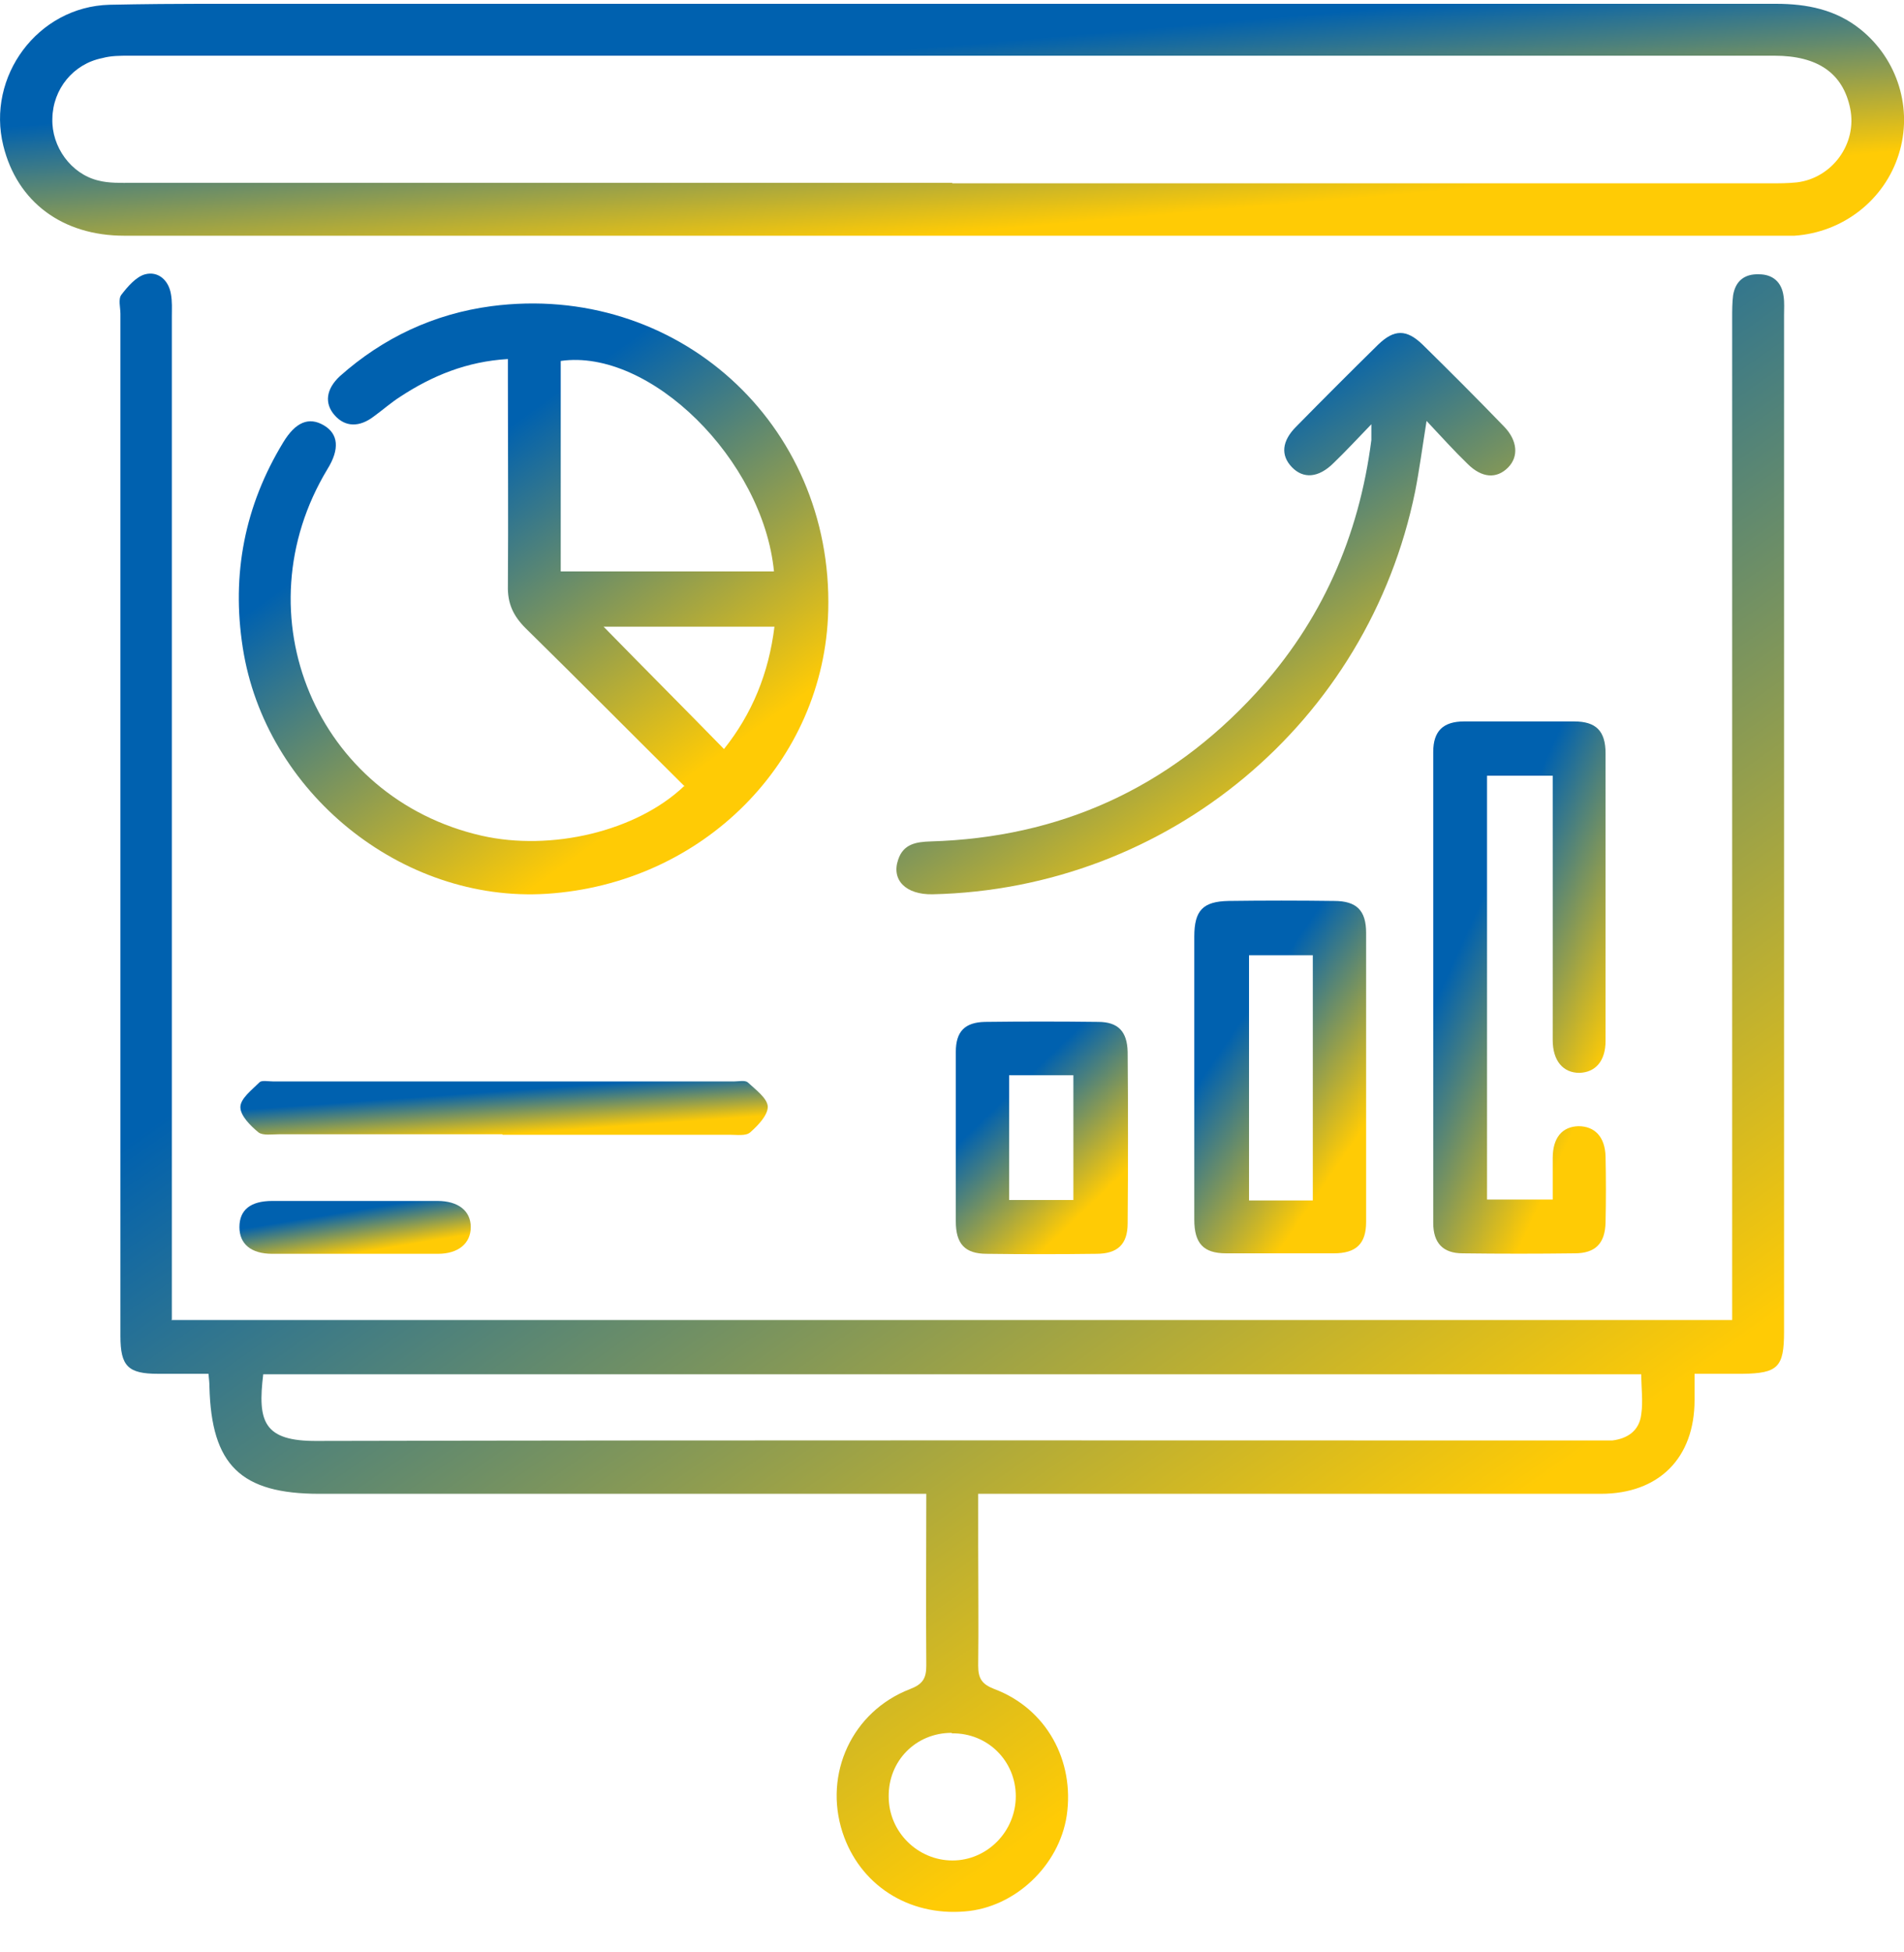
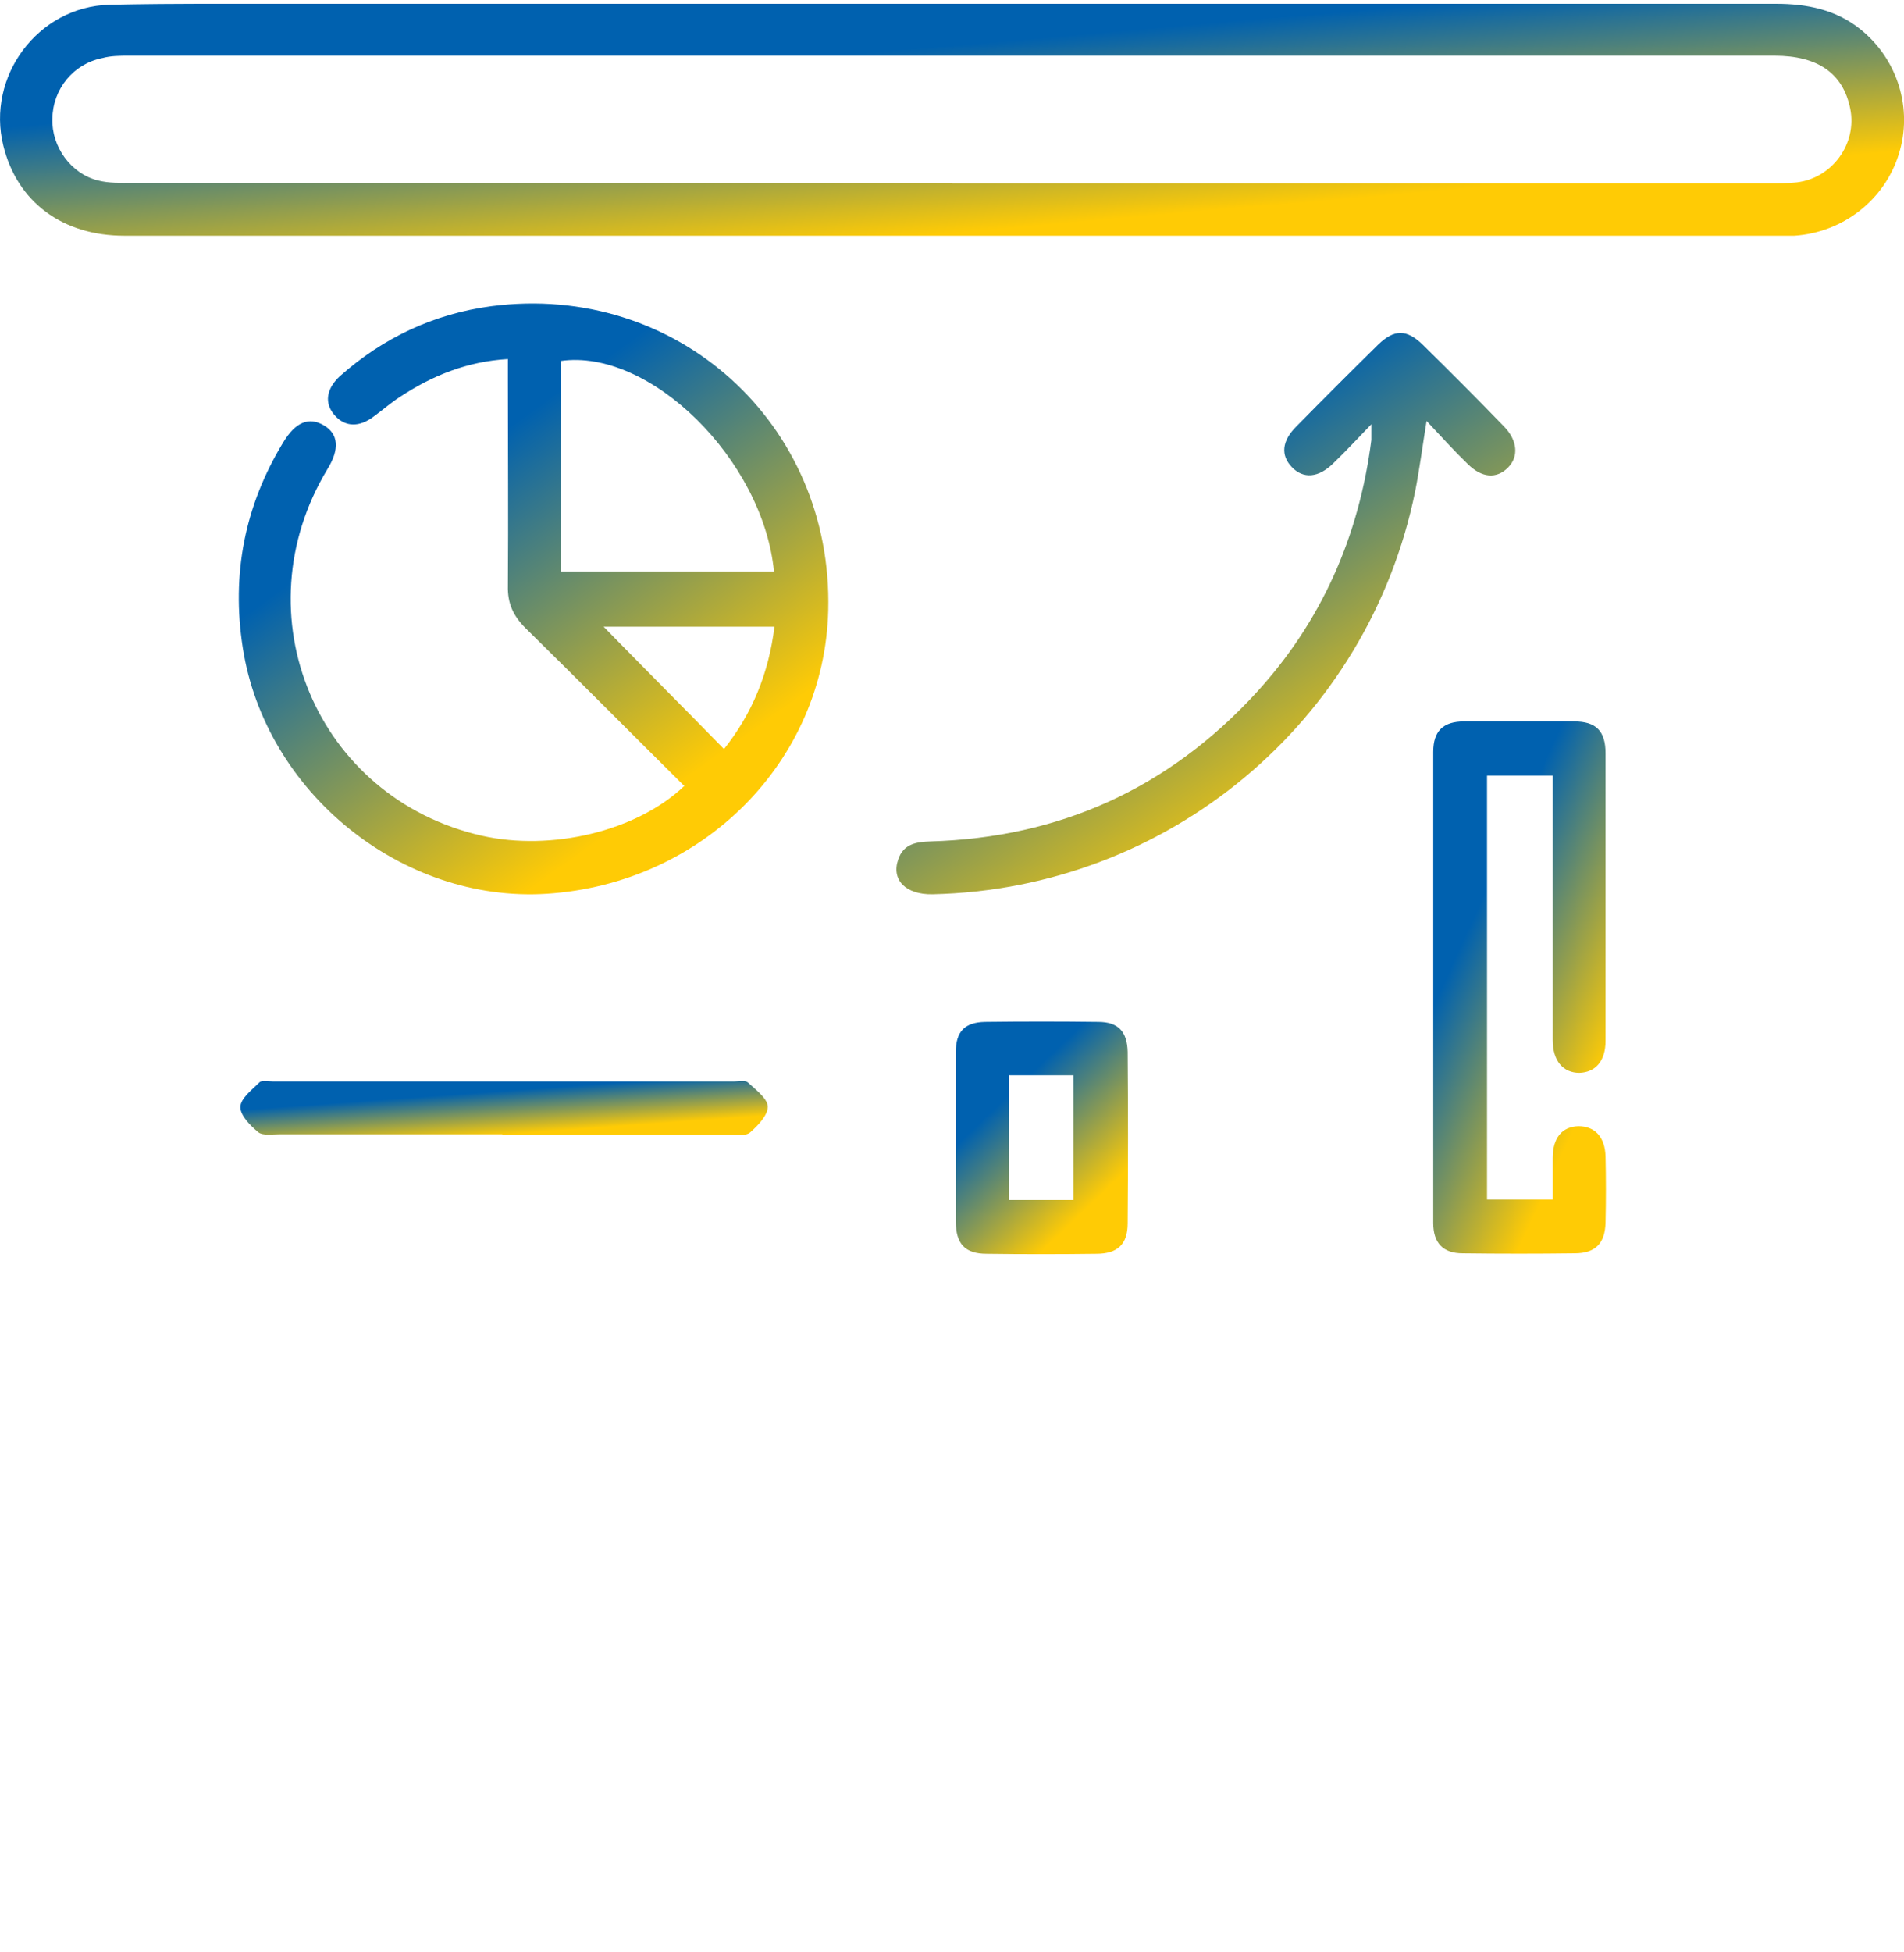
<svg xmlns="http://www.w3.org/2000/svg" width="40" height="41" viewBox="0 0 40 41" fill="none">
  <g clip-path="url(#clip0_2814_3149)">
-     <path d="M3.6 27.72H36.39C36.39 27.52 36.39 27.35 36.39 27.18C36.39 20.35 36.39 13.52 36.39 6.68C36.39 6.52 36.39 6.35 36.41 6.2C36.46 5.9 36.65 5.75 36.95 5.76C37.24 5.76 37.43 5.92 37.47 6.22C37.49 6.35 37.48 6.49 37.48 6.62C37.48 13.74 37.48 20.85 37.48 27.97C37.48 28.71 37.35 28.84 36.61 28.85C36.29 28.85 35.97 28.85 35.6 28.85C35.6 29.06 35.6 29.23 35.6 29.4C35.6 30.62 34.85 31.37 33.63 31.37C31.9 31.37 30.18 31.37 28.45 31.37C26 31.37 23.54 31.37 21.09 31.37C20.93 31.37 20.77 31.37 20.55 31.37V32.47C20.55 33.31 20.56 34.14 20.55 34.98C20.55 35.25 20.63 35.37 20.89 35.47C21.98 35.88 22.58 36.97 22.41 38.13C22.25 39.18 21.32 40.06 20.27 40.14C19.08 40.24 18.06 39.58 17.7 38.48C17.3 37.25 17.9 35.94 19.12 35.47C19.38 35.37 19.46 35.25 19.46 34.98C19.45 33.79 19.46 32.61 19.46 31.37H18.96C14.88 31.37 10.79 31.37 6.71 31.37C5.06 31.37 4.44 30.77 4.4 29.12C4.4 29.04 4.39 28.96 4.38 28.85C4.01 28.85 3.66 28.85 3.32 28.85C2.69 28.85 2.53 28.69 2.53 28.06C2.53 23.73 2.53 19.39 2.53 15.06C2.53 12.24 2.53 9.42 2.53 6.59C2.53 6.46 2.48 6.28 2.55 6.19C2.68 6.02 2.86 5.81 3.05 5.76C3.32 5.69 3.54 5.88 3.59 6.17C3.62 6.33 3.61 6.49 3.61 6.65C3.61 13.48 3.61 20.31 3.61 27.15V27.71L3.6 27.72ZM5.53 28.86C5.41 29.85 5.53 30.27 6.67 30.26C15.59 30.24 24.51 30.25 33.43 30.25C33.58 30.25 33.73 30.25 33.87 30.25C34.2 30.21 34.44 30.04 34.48 29.7C34.52 29.43 34.48 29.15 34.48 28.86H5.53ZM19.99 36.39C19.24 36.39 18.66 36.98 18.67 37.73C18.67 38.47 19.28 39.07 20.01 39.07C20.74 39.07 21.34 38.46 21.34 37.72C21.34 36.98 20.75 36.39 20 36.4L19.99 36.39Z" fill="url(#paint0_linear_2814_3149)" />
    <path d="M20.01 0.08C25.78 0.08 31.55 0.08 37.31 0.08C37.96 0.08 38.57 0.2 39.09 0.62C39.87 1.25 40.19 2.29 39.89 3.24C39.59 4.2 38.72 4.88 37.7 4.95C37.59 4.95 37.48 4.95 37.38 4.95C25.79 4.95 14.2 4.95 2.61 4.95C1.31 4.95 0.36 4.24 0.07 3.06C-0.29 1.61 0.79 0.14 2.3 0.1C3.71 0.07 5.13 0.08 6.54 0.08C11.03 0.08 15.52 0.08 20 0.08H20.01ZM20 3.85C25.73 3.85 31.46 3.85 37.18 3.85C37.37 3.85 37.56 3.85 37.75 3.83C38.49 3.74 39.02 3.02 38.87 2.28C38.72 1.54 38.19 1.17 37.28 1.17C25.76 1.17 14.23 1.17 2.71 1.17C2.52 1.17 2.33 1.17 2.15 1.22C1.54 1.34 1.11 1.87 1.1 2.49C1.08 3.08 1.49 3.65 2.06 3.79C2.29 3.85 2.54 3.84 2.78 3.84C8.52 3.84 14.26 3.84 20.01 3.84L20 3.85Z" fill="url(#paint1_linear_2814_3149)" />
    <path d="M14.39 16.52C13.26 15.4 12.16 14.29 11.04 13.19C10.78 12.93 10.66 12.67 10.67 12.3C10.68 10.87 10.67 9.44 10.67 8.01V7.54C9.81 7.59 9.08 7.89 8.41 8.33C8.22 8.45 8.04 8.61 7.86 8.74C7.55 8.98 7.25 8.97 7.03 8.72C6.81 8.47 6.85 8.17 7.14 7.9C8.05 7.09 9.12 6.59 10.32 6.43C14.21 5.92 17.5 8.89 17.4 12.82C17.32 15.99 14.77 18.56 11.48 18.77C8.44 18.96 5.57 16.64 5.1 13.6C4.86 12.06 5.14 10.62 5.95 9.29C6.21 8.86 6.49 8.75 6.8 8.93C7.11 9.11 7.14 9.43 6.88 9.85C5.03 12.91 6.65 16.76 10.12 17.55C11.58 17.88 13.37 17.46 14.37 16.51L14.39 16.52ZM16.26 12C16.03 9.65 13.65 7.31 11.78 7.58V12H16.26ZM12.68 13.16C13.52 14.02 14.36 14.86 15.21 15.73C15.8 14.99 16.15 14.14 16.27 13.16H12.68Z" fill="url(#paint2_linear_2814_3149)" />
    <path d="M32.62 16.29H31.24V25.19H32.62C32.62 24.9 32.62 24.61 32.62 24.32C32.62 23.89 32.82 23.66 33.16 23.65C33.5 23.65 33.72 23.87 33.73 24.29C33.74 24.75 33.74 25.21 33.73 25.67C33.72 26.11 33.52 26.32 33.08 26.32C32.3 26.33 31.52 26.33 30.73 26.32C30.31 26.32 30.11 26.1 30.11 25.68C30.11 22.38 30.11 19.09 30.11 15.79C30.11 15.35 30.32 15.15 30.76 15.15C31.53 15.15 32.3 15.15 33.07 15.15C33.53 15.15 33.73 15.35 33.73 15.82C33.73 17.83 33.73 19.84 33.73 21.86C33.73 22.28 33.52 22.52 33.18 22.53C32.84 22.53 32.62 22.28 32.62 21.84C32.62 20.14 32.62 18.44 32.62 16.74C32.62 16.59 32.62 16.45 32.62 16.28V16.29Z" fill="url(#paint3_linear_2814_3149)" />
-     <path d="M28.8 8.92C28.5 9.23 28.27 9.48 28.02 9.72C27.7 10.04 27.38 10.06 27.14 9.81C26.9 9.56 26.93 9.26 27.23 8.96C27.8 8.38 28.37 7.81 28.95 7.24C29.29 6.91 29.55 6.91 29.89 7.24C30.47 7.81 31.04 8.38 31.6 8.96C31.88 9.25 31.91 9.59 31.68 9.82C31.44 10.06 31.13 10.04 30.83 9.74C30.55 9.47 30.29 9.18 29.97 8.84C29.88 9.4 29.82 9.86 29.73 10.32C28.74 15.17 24.54 18.67 19.59 18.78C19.03 18.79 18.72 18.48 18.87 18.05C18.98 17.72 19.25 17.68 19.55 17.67C22.26 17.59 24.54 16.56 26.38 14.56C27.76 13.06 28.55 11.27 28.81 9.24C28.81 9.16 28.81 9.09 28.81 8.91L28.8 8.92Z" fill="url(#paint4_linear_2814_3149)" />
-     <path d="M25.09 22.63C25.09 21.64 25.09 20.66 25.09 19.67C25.09 19.12 25.27 18.93 25.81 18.92C26.55 18.91 27.29 18.91 28.03 18.92C28.5 18.92 28.7 19.12 28.7 19.59C28.7 21.61 28.7 23.64 28.7 25.66C28.7 26.12 28.49 26.32 28.02 26.32C27.27 26.32 26.51 26.32 25.76 26.32C25.28 26.32 25.09 26.11 25.09 25.61C25.09 24.61 25.09 23.61 25.09 22.61V22.63ZM27.58 25.21V20.06H26.24V25.21H27.58Z" fill="url(#paint5_linear_2814_3149)" />
+     <path d="M28.8 8.92C28.5 9.23 28.27 9.48 28.02 9.72C27.7 10.04 27.38 10.06 27.14 9.81C26.9 9.56 26.93 9.26 27.23 8.96C27.8 8.38 28.37 7.81 28.95 7.24C29.29 6.91 29.55 6.91 29.89 7.24C30.47 7.81 31.04 8.38 31.6 8.96C31.88 9.25 31.91 9.59 31.68 9.82C31.44 10.06 31.13 10.04 30.83 9.74C30.55 9.47 30.29 9.18 29.97 8.84C29.88 9.4 29.82 9.86 29.73 10.32C28.74 15.17 24.54 18.67 19.59 18.78C19.03 18.79 18.72 18.48 18.87 18.05C18.98 17.72 19.25 17.68 19.55 17.67C22.26 17.59 24.54 16.56 26.38 14.56C27.76 13.06 28.55 11.27 28.81 9.24C28.81 9.16 28.81 9.09 28.81 8.91Z" fill="url(#paint4_linear_2814_3149)" />
    <path d="M20.08 23.87C20.08 23.28 20.08 22.68 20.08 22.09C20.08 21.66 20.27 21.47 20.69 21.46C21.48 21.45 22.28 21.45 23.07 21.46C23.49 21.46 23.68 21.66 23.69 22.09C23.7 23.29 23.7 24.49 23.69 25.69C23.69 26.13 23.48 26.33 23.03 26.33C22.26 26.34 21.5 26.34 20.73 26.33C20.27 26.33 20.08 26.12 20.08 25.65C20.08 25.06 20.08 24.46 20.08 23.87ZM21.2 25.2H22.55V22.58H21.2V25.2Z" fill="url(#paint6_linear_2814_3149)" />
    <path d="M10.55 23.82C8.99 23.82 7.43 23.82 5.86 23.82C5.71 23.82 5.52 23.85 5.43 23.78C5.26 23.64 5.05 23.43 5.05 23.25C5.05 23.07 5.29 22.89 5.45 22.73C5.5 22.68 5.63 22.71 5.73 22.71C8.96 22.71 12.19 22.71 15.43 22.71C15.52 22.71 15.65 22.68 15.71 22.73C15.87 22.88 16.12 23.06 16.13 23.24C16.13 23.42 15.93 23.63 15.76 23.78C15.67 23.86 15.48 23.83 15.33 23.83C13.74 23.83 12.15 23.83 10.56 23.83L10.55 23.82Z" fill="url(#paint7_linear_2814_3149)" />
-     <path d="M7.45 26.33C6.87 26.33 6.29 26.33 5.72 26.33C5.27 26.33 5.03 26.12 5.03 25.77C5.03 25.41 5.26 25.22 5.72 25.22C6.88 25.22 8.03 25.22 9.19 25.22C9.63 25.22 9.89 25.43 9.89 25.77C9.89 26.11 9.63 26.33 9.2 26.33C8.62 26.33 8.04 26.33 7.47 26.33H7.45Z" fill="url(#paint8_linear_2814_3149)" />
  </g>
  <defs>
    <linearGradient id="paint0_linear_2814_3149" x1="6.933" y1="21.016" x2="20.037" y2="39.744" gradientUnits="userSpaceOnUse">
      <stop stop-color="#0061AF" />
      <stop offset="1" stop-color="#FFCB05" />
    </linearGradient>
    <linearGradient id="paint1_linear_2814_3149" x1="5.057" y1="2.241" x2="5.396" y2="6.161" gradientUnits="userSpaceOnUse">
      <stop stop-color="#0061AF" />
      <stop offset="1" stop-color="#FFCB05" />
    </linearGradient>
    <linearGradient id="paint2_linear_2814_3149" x1="6.583" y1="11.88" x2="11.337" y2="18.553" gradientUnits="userSpaceOnUse">
      <stop stop-color="#0061AF" />
      <stop offset="1" stop-color="#FFCB05" />
    </linearGradient>
    <linearGradient id="paint3_linear_2814_3149" x1="30.569" y1="20.111" x2="33.992" y2="21.673" gradientUnits="userSpaceOnUse">
      <stop stop-color="#0061AF" />
      <stop offset="1" stop-color="#FFCB05" />
    </linearGradient>
    <linearGradient id="paint4_linear_2814_3149" x1="20.476" y1="12.225" x2="24.829" y2="18.976" gradientUnits="userSpaceOnUse">
      <stop stop-color="#0061AF" />
      <stop offset="1" stop-color="#FFCB05" />
    </linearGradient>
    <linearGradient id="paint5_linear_2814_3149" x1="25.546" y1="22.2" x2="28.347" y2="24.12" gradientUnits="userSpaceOnUse">
      <stop stop-color="#0061AF" />
      <stop offset="1" stop-color="#FFCB05" />
    </linearGradient>
    <linearGradient id="paint6_linear_2814_3149" x1="20.537" y1="23.621" x2="22.516" y2="25.681" gradientUnits="userSpaceOnUse">
      <stop stop-color="#0061AF" />
      <stop offset="1" stop-color="#FFCB05" />
    </linearGradient>
    <linearGradient id="paint7_linear_2814_3149" x1="6.451" y1="23.205" x2="6.517" y2="24.12" gradientUnits="userSpaceOnUse">
      <stop stop-color="#0061AF" />
      <stop offset="1" stop-color="#FFCB05" />
    </linearGradient>
    <linearGradient id="paint8_linear_2814_3149" x1="5.644" y1="25.713" x2="5.787" y2="26.59" gradientUnits="userSpaceOnUse">
      <stop stop-color="#0061AF" />
      <stop offset="1" stop-color="#FFCB05" />
    </linearGradient>
    <clipPath id="clip0_2814_3149">
      <rect width="40" height="40.07" fill="white" transform="translate(0 0.08)" />
    </clipPath>
  </defs>
</svg>